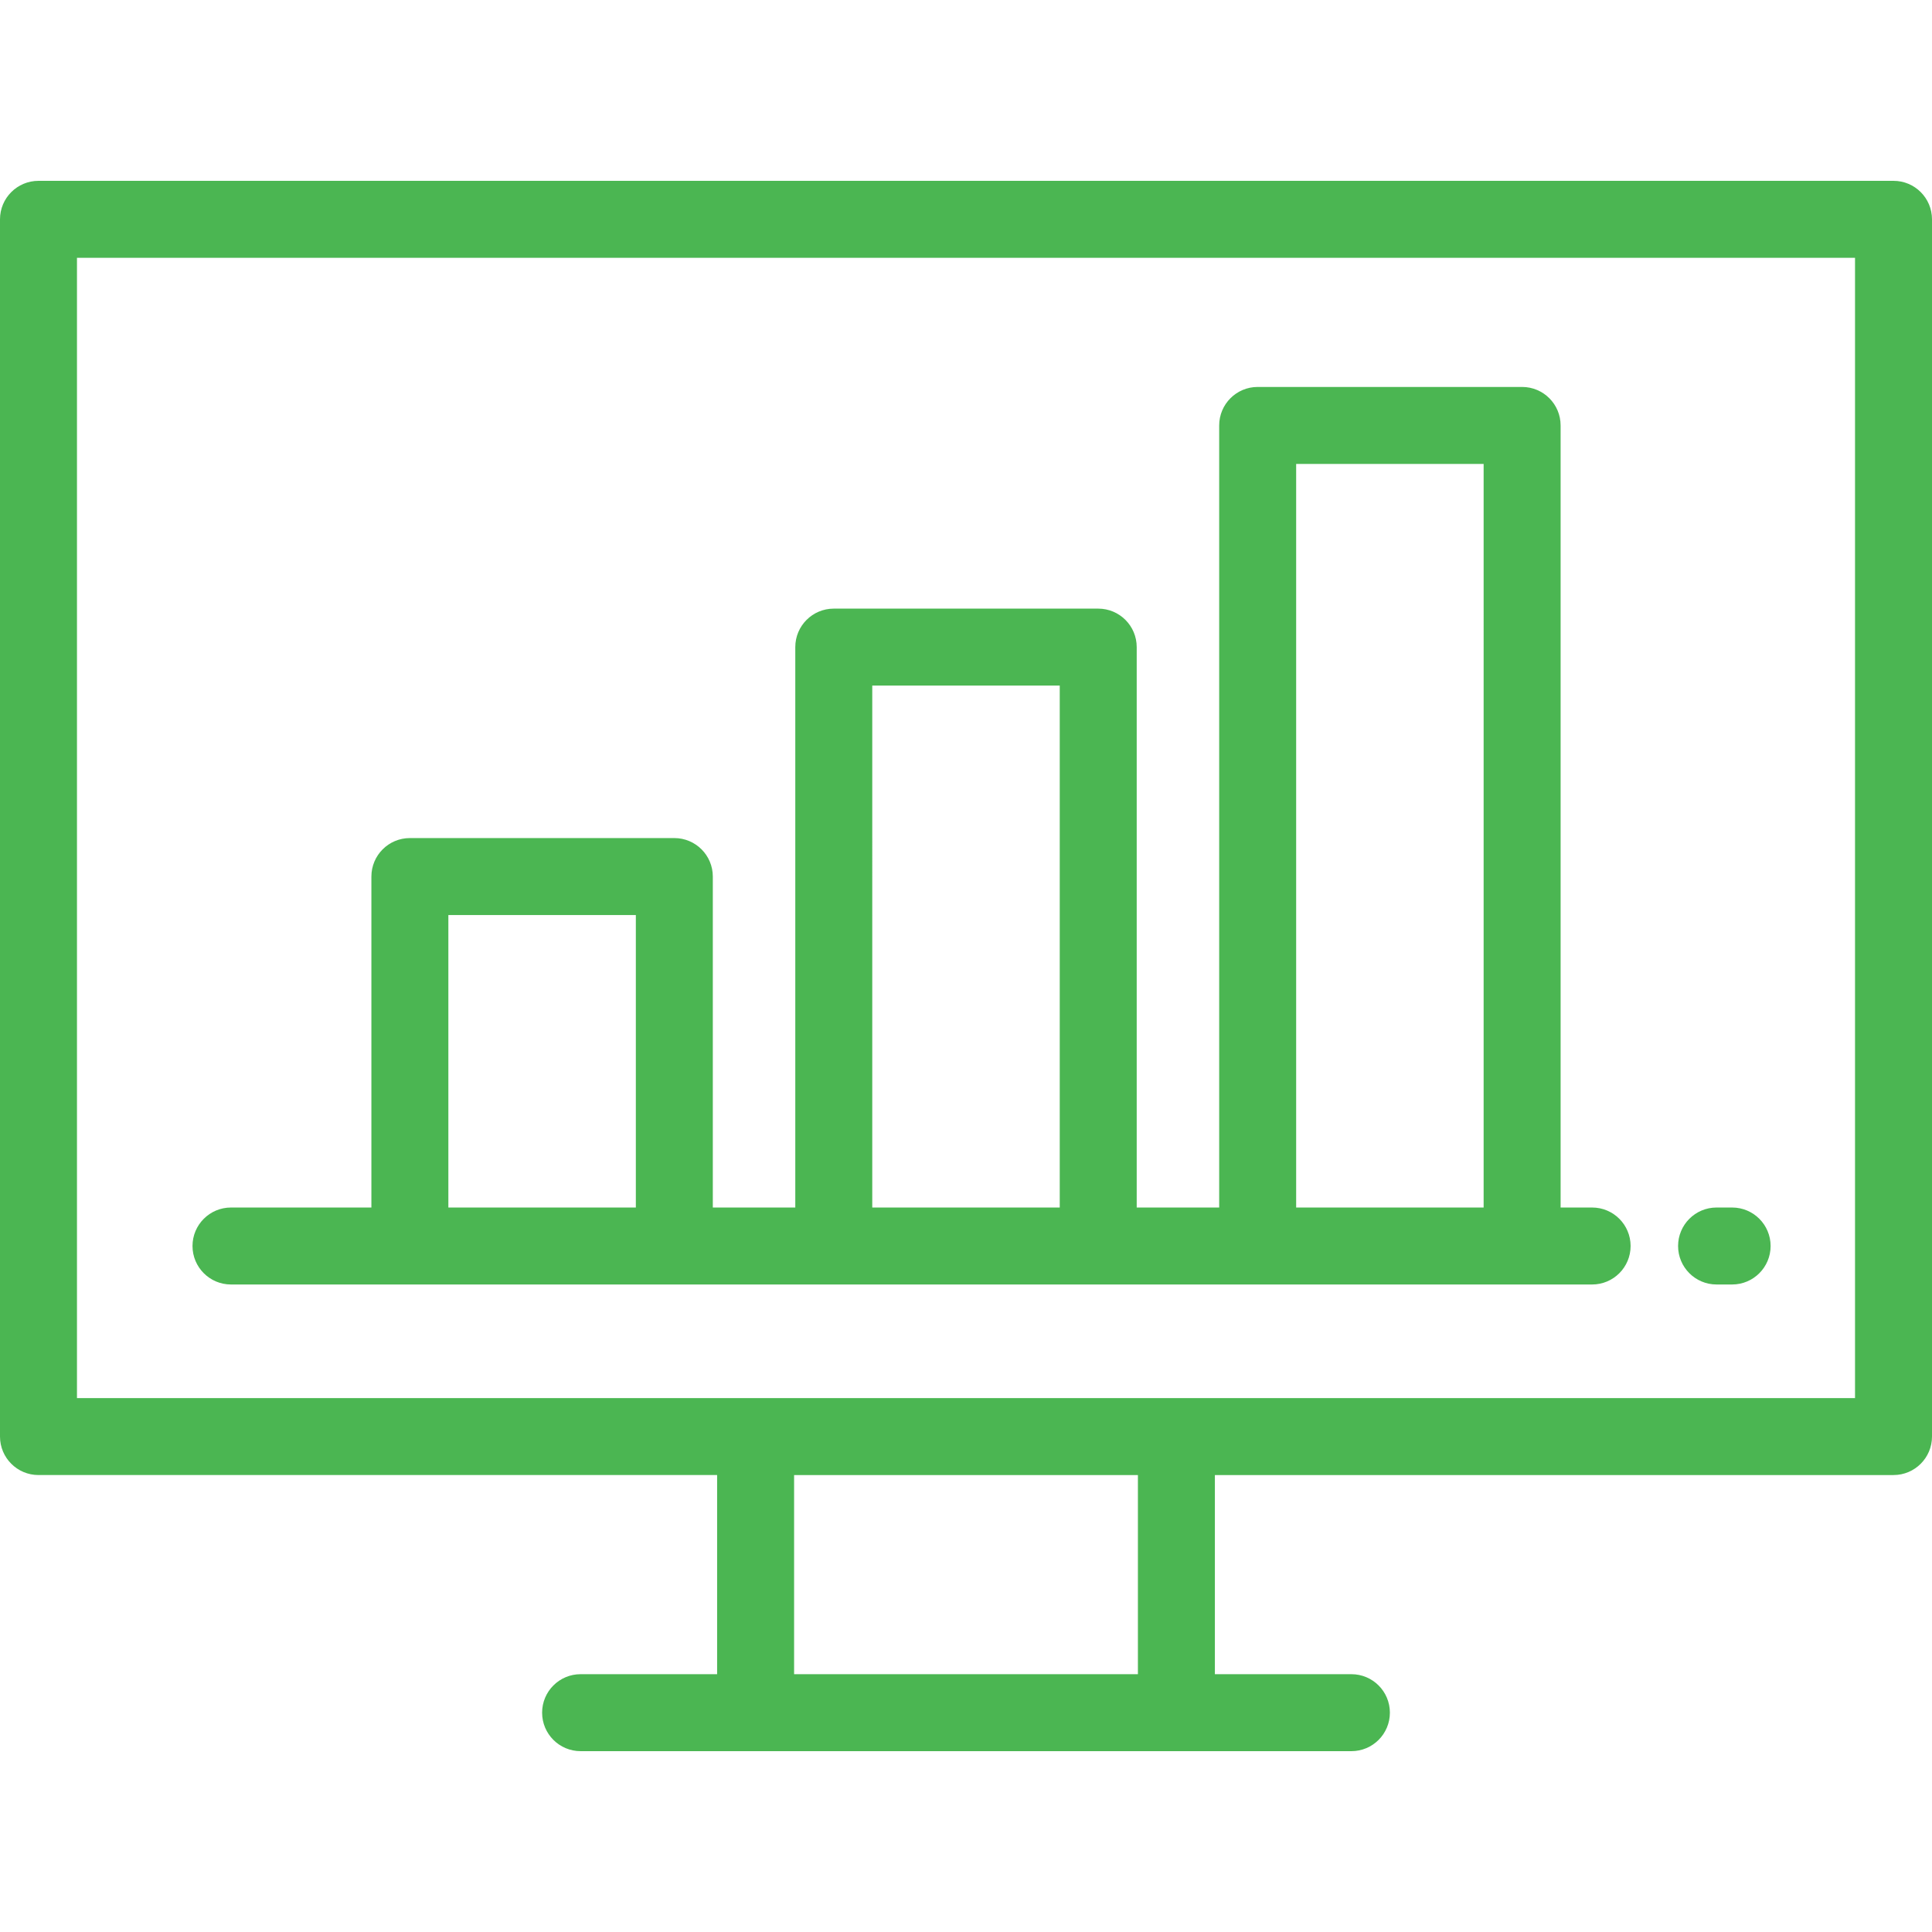
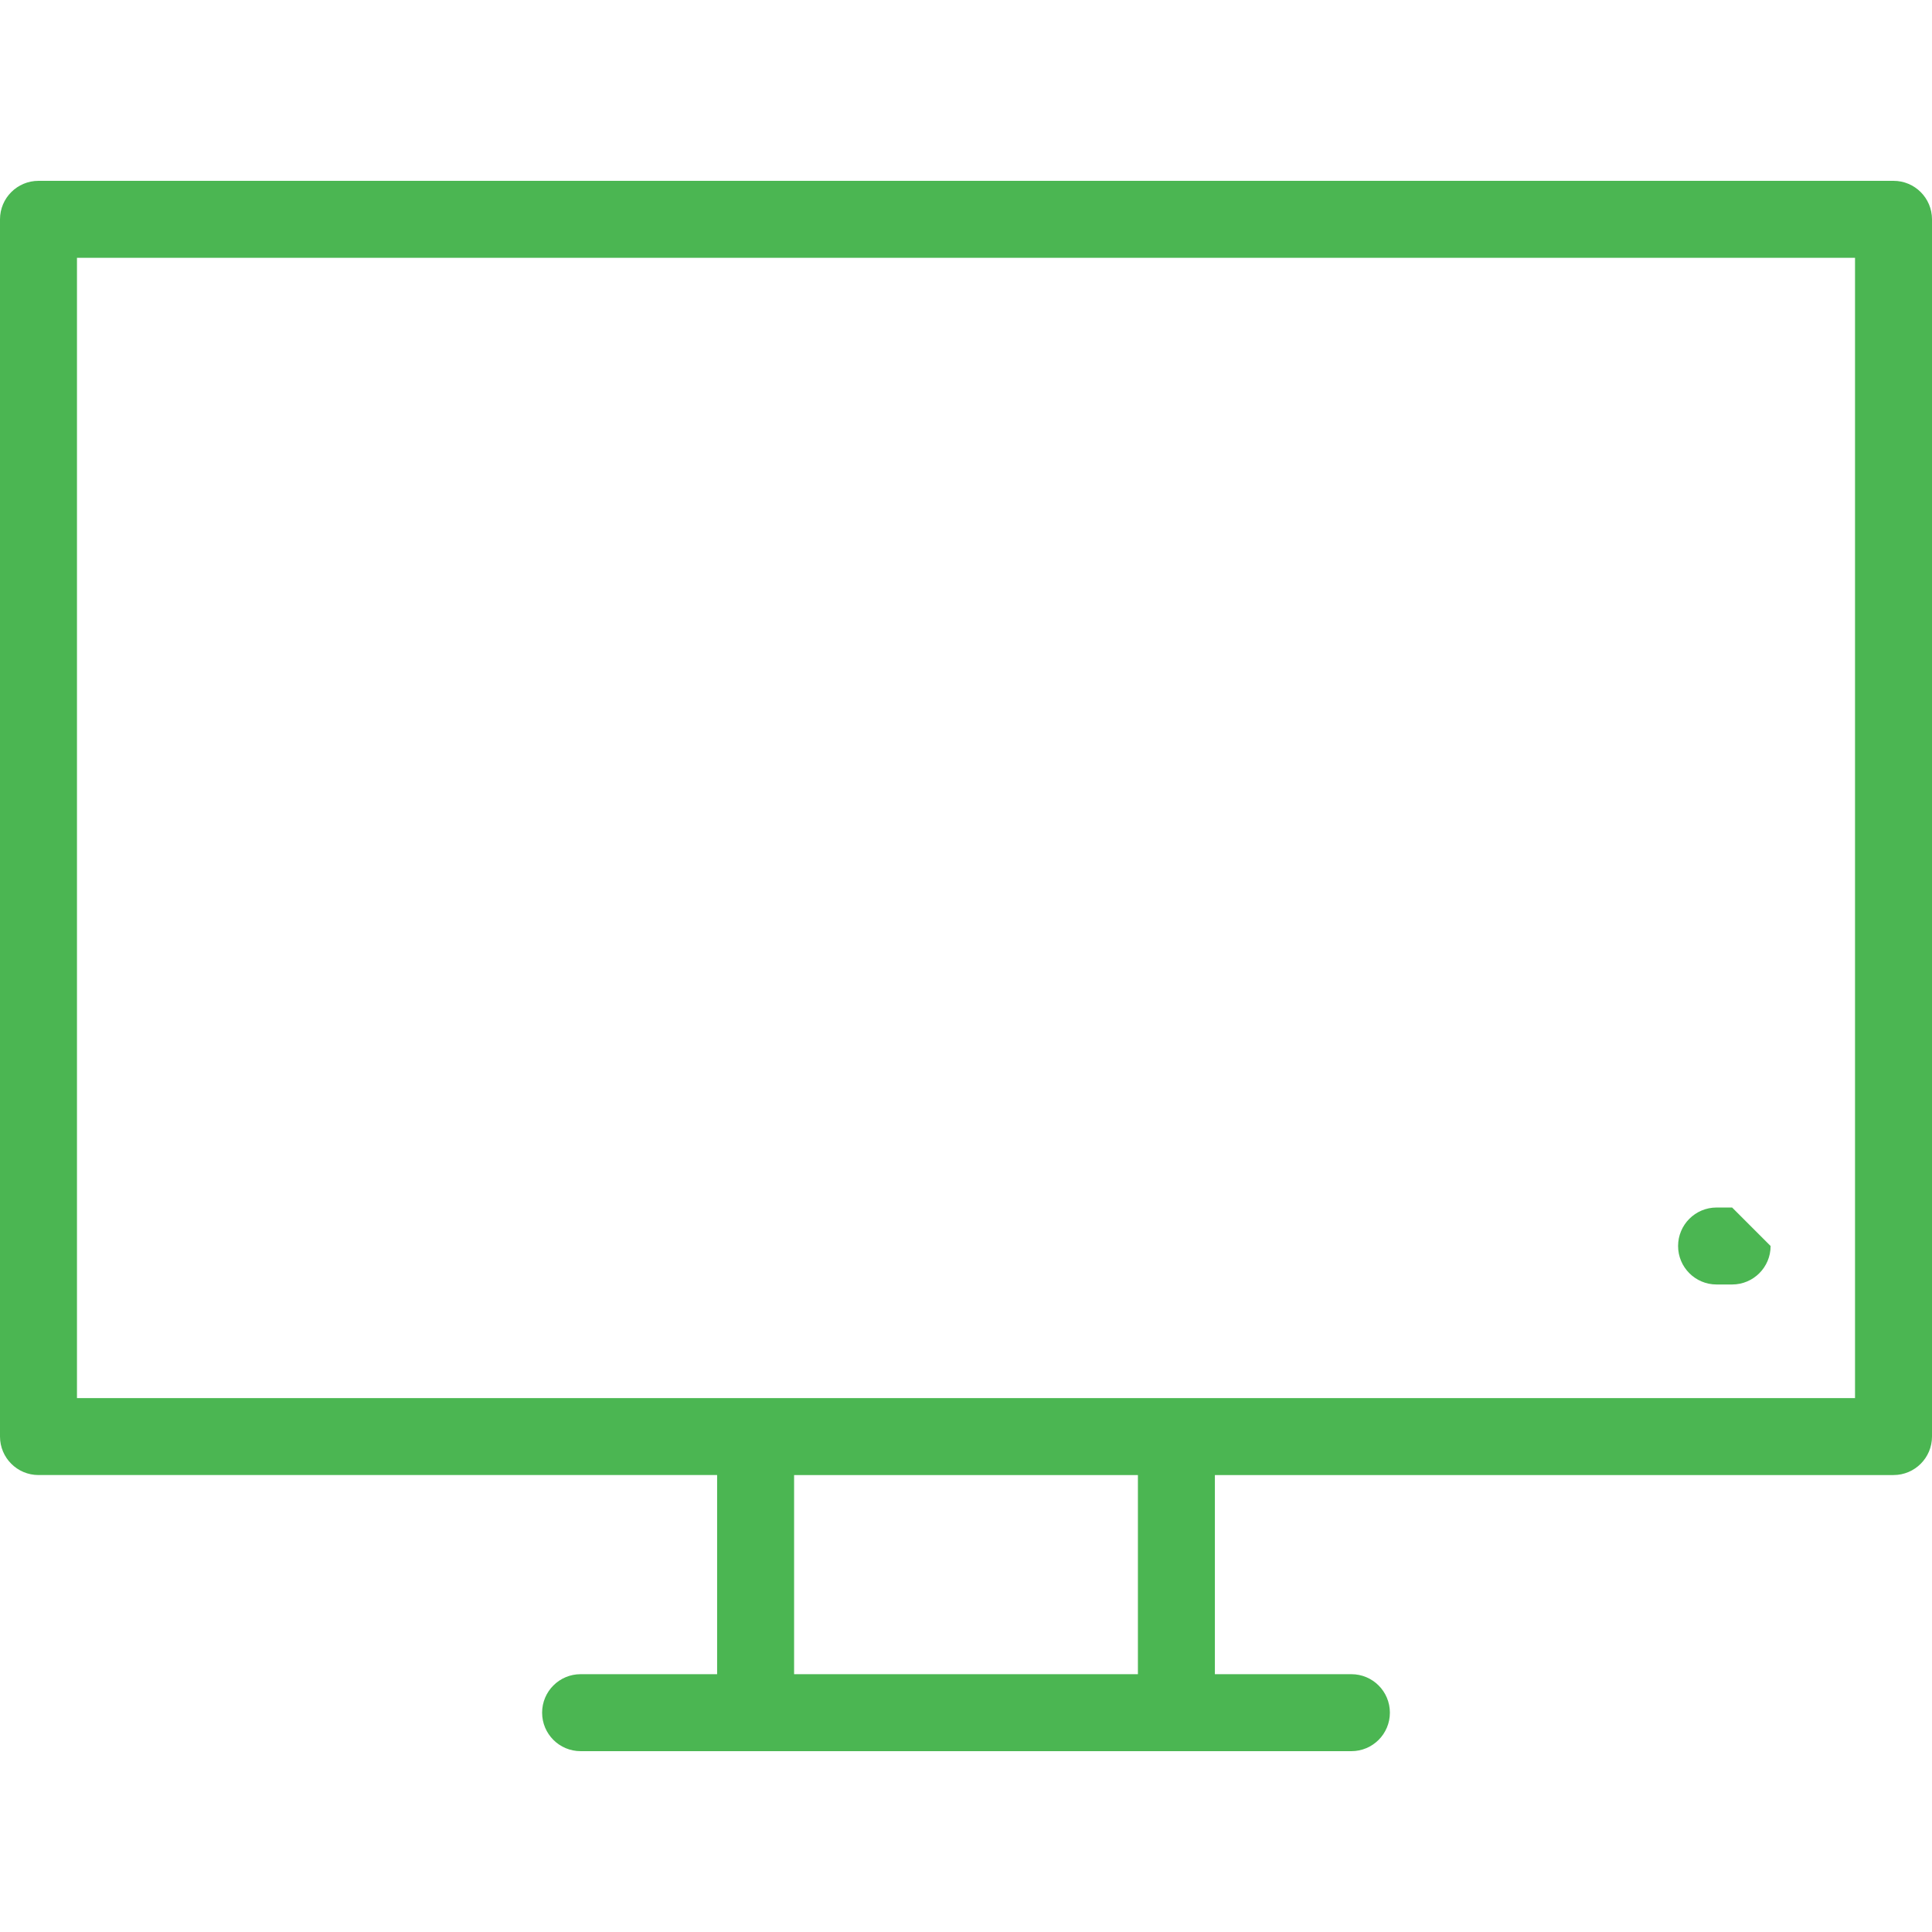
<svg xmlns="http://www.w3.org/2000/svg" fill="#4bb652" version="1.1" id="Layer_1" viewBox="0 0 512 512" xml:space="preserve">
  <g>
    <g>
      <path d="M501.801,47.923H10.199C4.566,47.923,0,52.489,0,58.122v322.581c0,5.633,4.566,10.199,10.199,10.199h179.845v52.775    h-36.179c-5.633,0-10.199,4.566-10.199,10.199c0,5.633,4.566,10.199,10.199,10.199h204.27v0.001    c5.633,0,10.199-4.566,10.199-10.199c0-5.633-4.566-10.199-10.199-10.199h-36.179v-52.775h179.845    c5.633,0,10.199-4.566,10.199-10.199V58.122C512,52.489,507.434,47.923,501.801,47.923z M301.558,443.679h-91.116v-52.775h91.116    V443.679z M491.602,370.504H20.398V68.321h471.203V370.504z" />
    </g>
  </g>
  <g>
    <g>
-       <path d="M421.928,320.005h-8.351v-207.26c0-5.633-4.566-10.199-10.199-10.199h-70.082c-5.633,0-10.199,4.566-10.199,10.199v207.26    H301.24V171.49c0-5.633-4.566-10.199-10.199-10.199h-70.082c-5.633,0-10.199,4.566-10.199,10.199v148.515h-21.857v-87.709    c0-5.633-4.566-10.199-10.199-10.199h-70.082c-5.633,0-10.199,4.566-10.199,10.199v87.709H61.215    c-5.633,0-10.199,4.566-10.199,10.199c0,5.633,4.566,10.199,10.199,10.199h360.713c5.633,0,10.199-4.566,10.199-10.199    C432.127,324.571,427.561,320.005,421.928,320.005z M168.505,320.005h-49.683c0,0,0-77.51,0-77.51h49.683V320.005z     M280.842,320.005h-49.683V181.69h49.683V320.005z M393.178,320.005h-49.683V122.944h49.683V320.005z" />
-     </g>
+       </g>
  </g>
  <g>
    <g>
-       <path d="M459.03,320.005h-4.122c-5.633,0-10.199,4.566-10.199,10.199c0,5.633,4.566,10.199,10.199,10.199h4.122    c5.633,0,10.199-4.566,10.199-10.199C469.23,324.571,464.664,320.005,459.03,320.005z" />
+       <path d="M459.03,320.005h-4.122c-5.633,0-10.199,4.566-10.199,10.199c0,5.633,4.566,10.199,10.199,10.199h4.122    c5.633,0,10.199-4.566,10.199-10.199z" />
    </g>
  </g>
</svg>